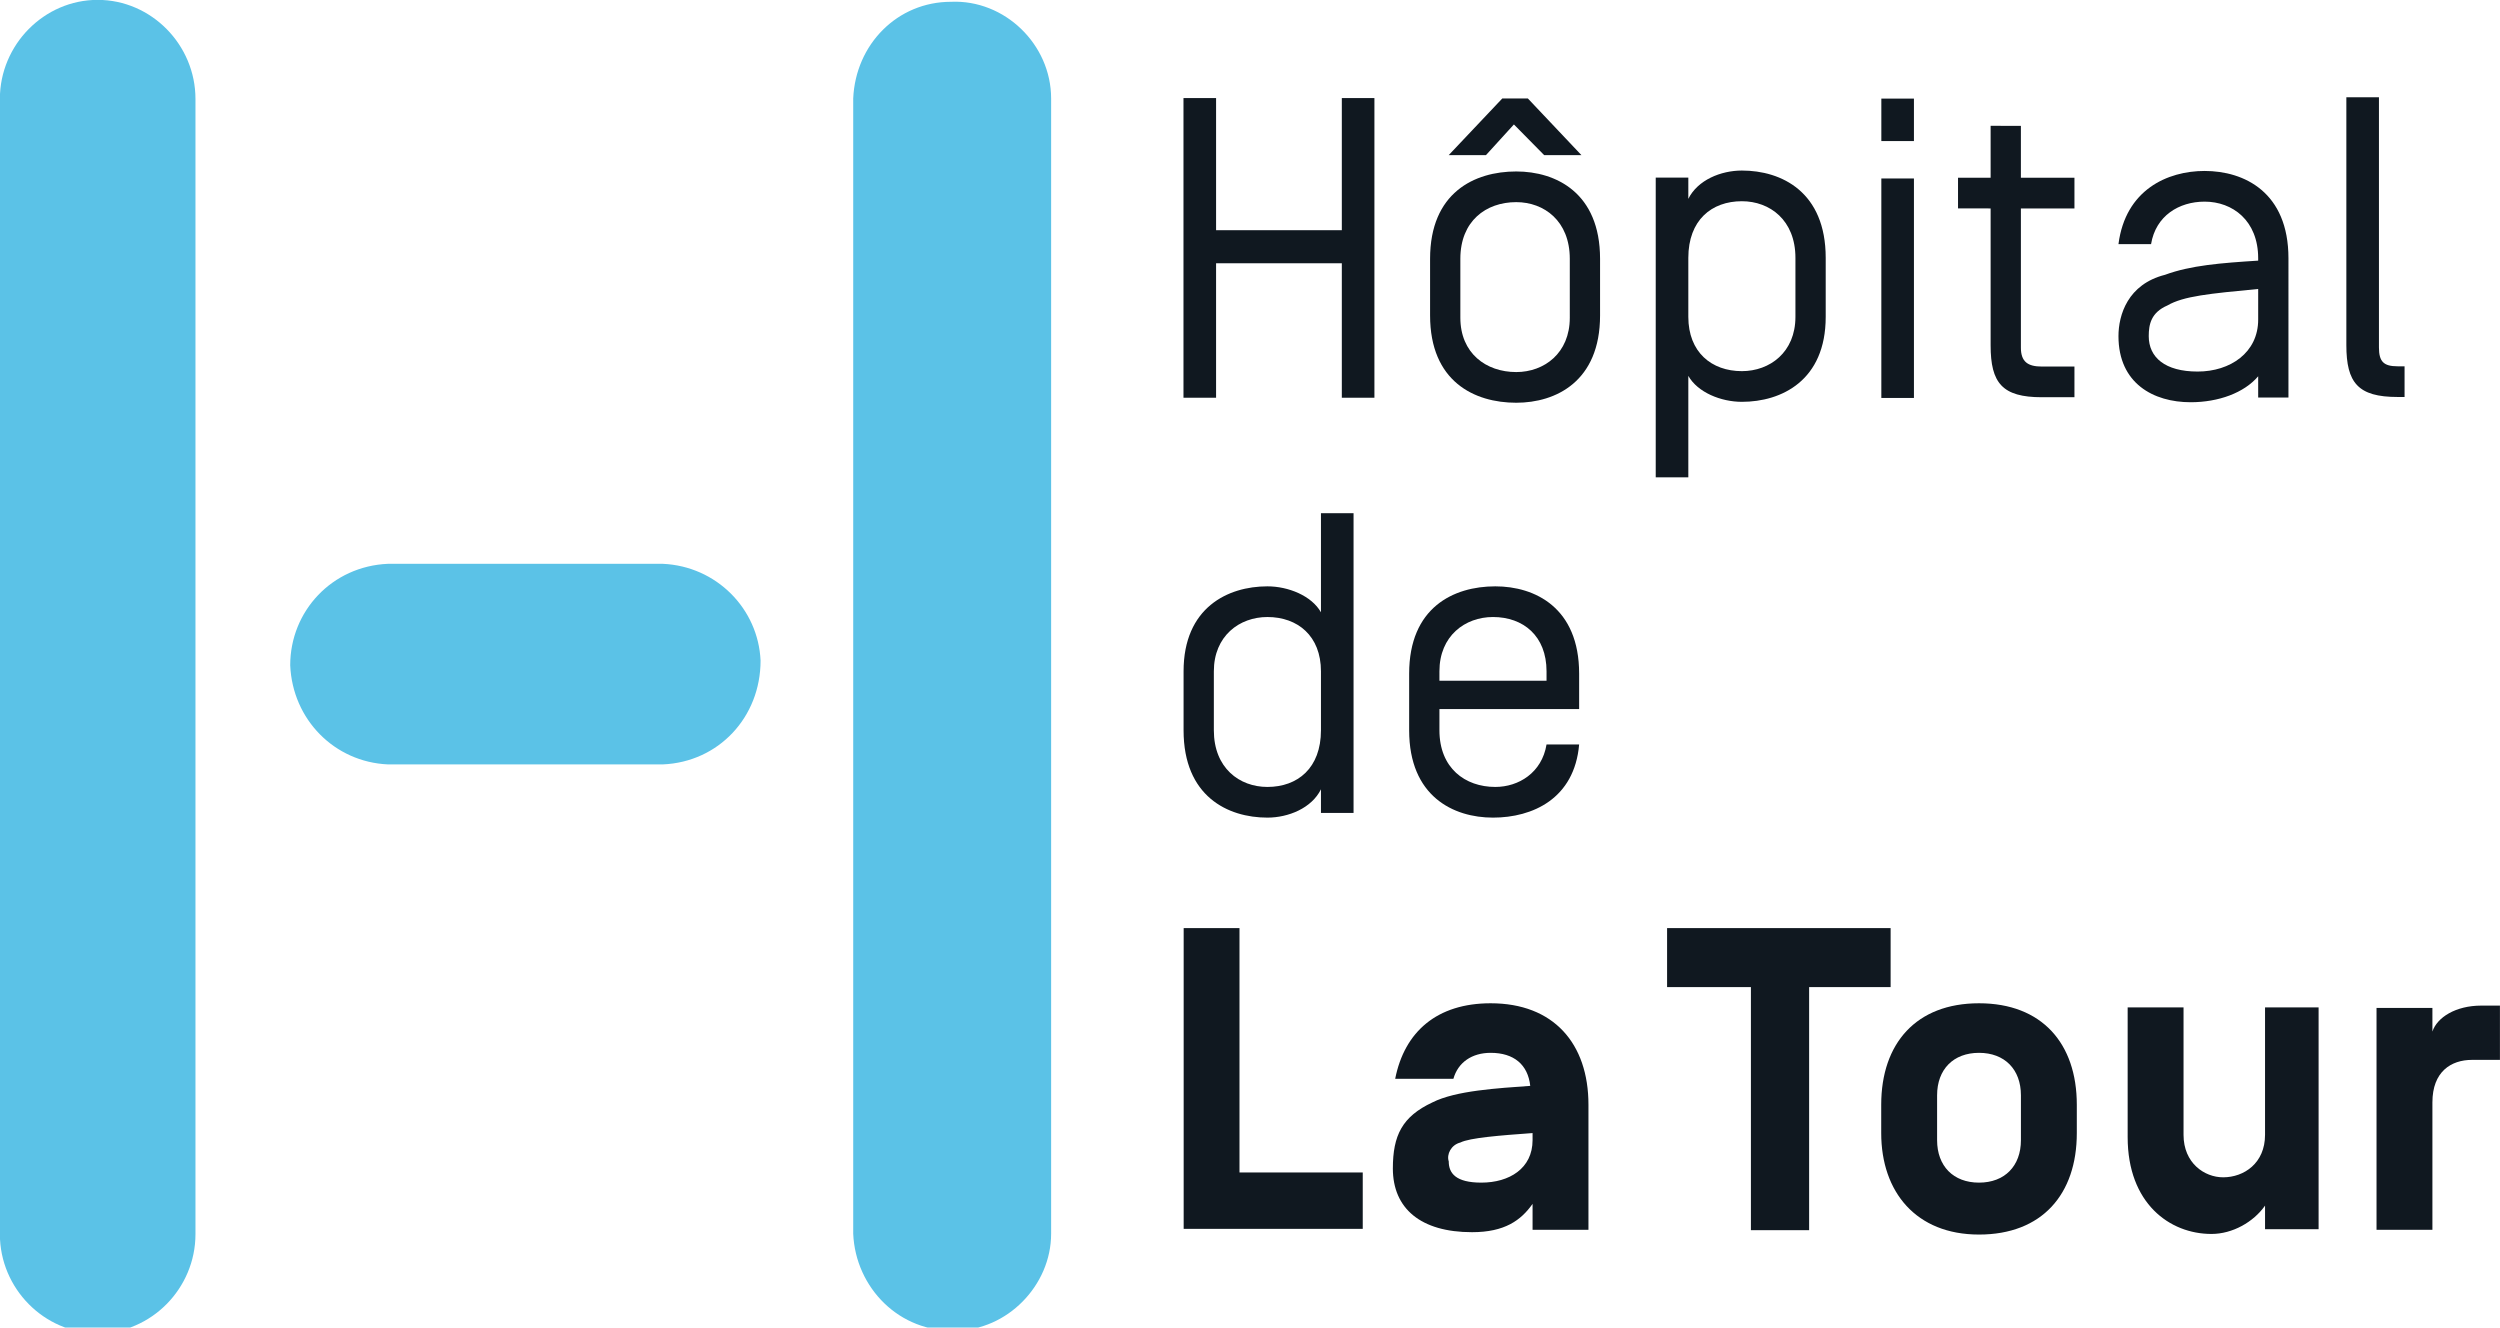
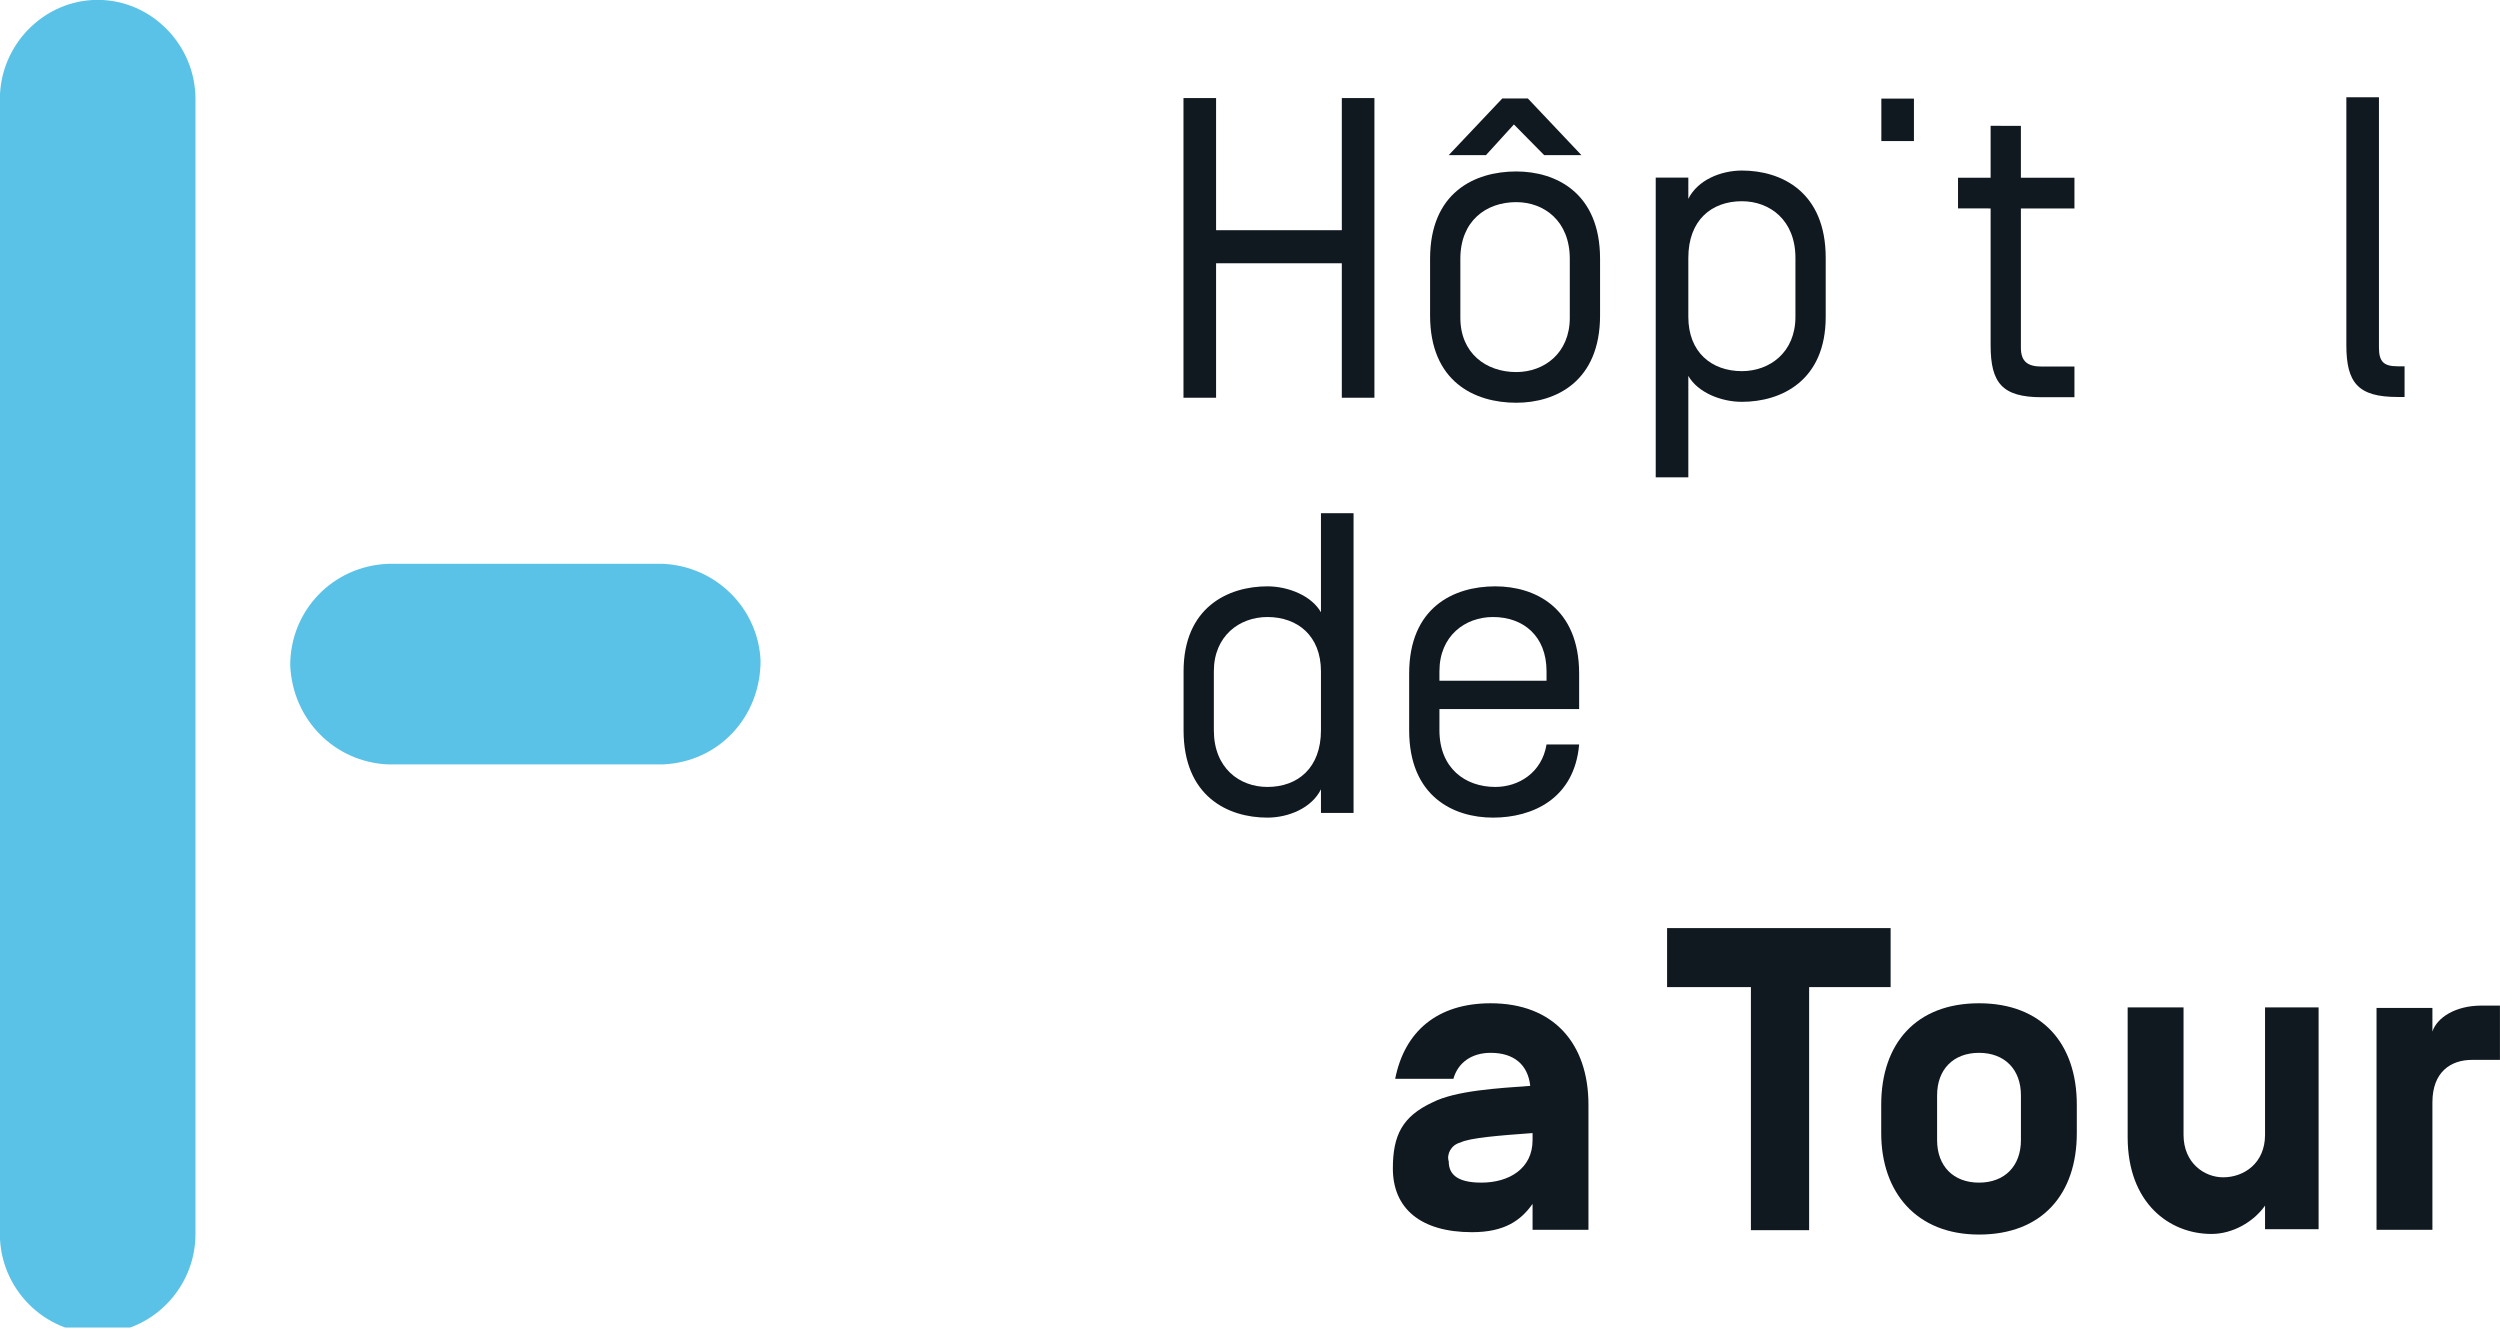
<svg xmlns="http://www.w3.org/2000/svg" viewBox="0 0 79.45 42.19">
-   <path fill="#101820" d="M37.617 39.053v-9.558h1.774v7.766h3.917v1.792z" />
  <path fill="#101820" d="M0 0c-23 0-37 12-41 32h25c2-7 8-11 16-11 10 0 16 5 17 14-14 1-32 2-42 7-13 6-17 14-17 28 0 17 12 27 34 27 14 0 21-5 26-12v11h24V43C42 17 27 0 0 0m18 58C18 70 8 76-4 76c-11 0-14-4-14-9-1-3 1-7 5-8 4-2 17-3 31-4z" clip-path="url(#a)" transform="matrix(.074 0 0 .075 47.373 31.884)" />
  <path fill="#101820" d="M0 0h-96v25h36v103h25V25H0Z" clip-path="url(#b)" transform="matrix(.074 0 0 .075 60.084 29.495)" />
  <path fill="#101820" d="M0 0c-27 0-42 17-42 43v12c0 25 15 43 42 43s42-17 42-43V43C42 17 27 0 0 0m18 58c0 11-7 18-18 18s-18-7-18-18V39c0-11 7-18 18-18s18 7 18 18z" clip-path="url(#c)" transform="matrix(.074 0 0 .075 62.893 31.884)" />
  <path fill="#101820" d="M0 0c0 12-9 18-18 18-8 0-17-6-17-18v-54h-24V1c0 28 18 41 36 41 9 0 18-5 23-12v10h23v-94H0Z" clip-path="url(#d)" transform="matrix(.074 0 0 .075 71.983 36.065)" />
  <path fill="#101820" d="M0 0c-11 0-19 5-21 11V1h-24v94h24V41c0-13 8-18 17-18H8V0Z" clip-path="url(#e)" transform="matrix(.074 0 0 .075 78.856 31.958)" />
  <path fill="#101820" d="M0 0c9 0 19-4 23-12v10h14v-127H23v42C19-94 9-98 0-98c-17 0-36 9-36 36v25C-36-9-17 0 0 0m-23-62c0-15 11-23 23-23 13 0 23 8 23 23v25c0 16-10 24-23 24-12 0-23-8-23-24z" clip-path="url(#f)" transform="matrix(.074 0 0 .075 40.278 25.984)" />
  <path fill="#101820" d="M0 0c17 0 35-8 37-31H23C21-19 11-13 1-13c-13 0-24-8-24-24v-9h60v-15c0-28-19-37-36-37-18 0-37 9-37 37v24C-36-9-17 0 0 0m-23-62c0-15 11-23 23-23 13 0 23 8 23 23v4h-46z" clip-path="url(#g)" transform="matrix(.074 0 0 .075 47.447 25.984)" />
  <path fill="#101820" d="M0 0h-54v-56h-14V71h14V14H0v57h14V-56H0Z" clip-path="url(#h)" transform="matrix(.074 0 0 .075 42.643 7.316)" />
  <path fill="#101820" d="m0 0 13 13h16L6-11H-5l-23 24h16z" clip-path="url(#i)" transform="matrix(.074 0 0 .075 48.112 3.955)" />
  <path fill="#101820" d="M0 0c-18 0-37 9-37 37v24c0 28 19 37 37 37 17 0 36-9 36-37V37C36 9 17 0 0 0m23 62c0 15-11 23-23 23-13 0-24-8-24-23V37c0-16 11-24 24-24 12 0 23 8 23 24z" clip-path="url(#j)" transform="matrix(.074 0 0 .075 48.186 5.449)" />
  <path fill="#101820" d="M0 0c4 7 14 11 23 11 17 0 36-9 36-36v-25c0-28-19-37-36-37-9 0-19 4-23 12v-9h-14V43H0Zm0-50c0-16 10-24 23-24 12 0 23 8 23 24v25C46-10 35-2 23-2 10-2 0-10 0-25Z" clip-path="url(#k)" transform="matrix(.074 0 0 .075 53.655 11.945)" />
-   <path fill="#101820" d="M0 0h14v93H0Z" clip-path="url(#l)" transform="matrix(.074 0 0 .075 59.789 5.672)" />
  <path fill="#101820" d="M0 0h14v18H0Z" clip-path="url(#m)" transform="matrix(.074 0 0 .075 59.789 3.133)" />
  <path fill="#101820" d="M0 0c0 16 5 22 22 22h14V9H22c-6 0-9-2-9-8v-59h23v-13H13v-22H0v22h-14v13H0Z" clip-path="url(#n)" transform="matrix(.074 0 0 .075 63.262 10.974)" />
-   <path fill="#101820" d="M0 0c-16 4-20 17-20 26 0 20 15 28 31 28 12 0 23-4 29-11v9h13V-7c0-28-19-37-36-37-16 0-34 8-37 31h14c2-12 12-18 23-18 12 0 23 8 23 24v1C24-5 11-4 0 0m40 19c0 14-12 22-26 22S-7 35-7 26c0-5 1-10 8-13 7-4 18-5 39-7Z" clip-path="url(#o)" transform="matrix(.074 0 0 .075 68.805 8.733)" />
  <path fill="#101820" d="M0 0v-13h-3c-6 0-8-2-8-8v-106h-14v105C-25-6-20 0-3 0z" clip-path="url(#p)" transform="matrix(.074 0 0 .075 76.417 12.616)" />
  <path fill="#5bc2e7" d="M0 0c-23 0-42 19-42 42v481c0 23 19 42 42 42s42-19 42-42V42C42 19 23 0 0 0" clip-path="url(#q)" transform="matrix(.074 0 0 .075 3.104 -.004)" />
  <path fill="#5bc2e7" d="M0 0h-118c-24 1-42 20-42 43 1 23 19 41 42 42H0c24-1 42-20 42-44C41 19 23 1 0 0" clip-path="url(#r)" transform="matrix(.074 0 0 .075 21.063 17.918)" />
-   <path fill="#5bc2e7" d="M0 0c0-23-20-42-43-41-23 0-41 18-42 41v481c1 23 20 42 44 41 22 0 41-19 41-41z" clip-path="url(#s)" transform="matrix(.074 0 0 .075 33.405 3.132)" />
</svg>